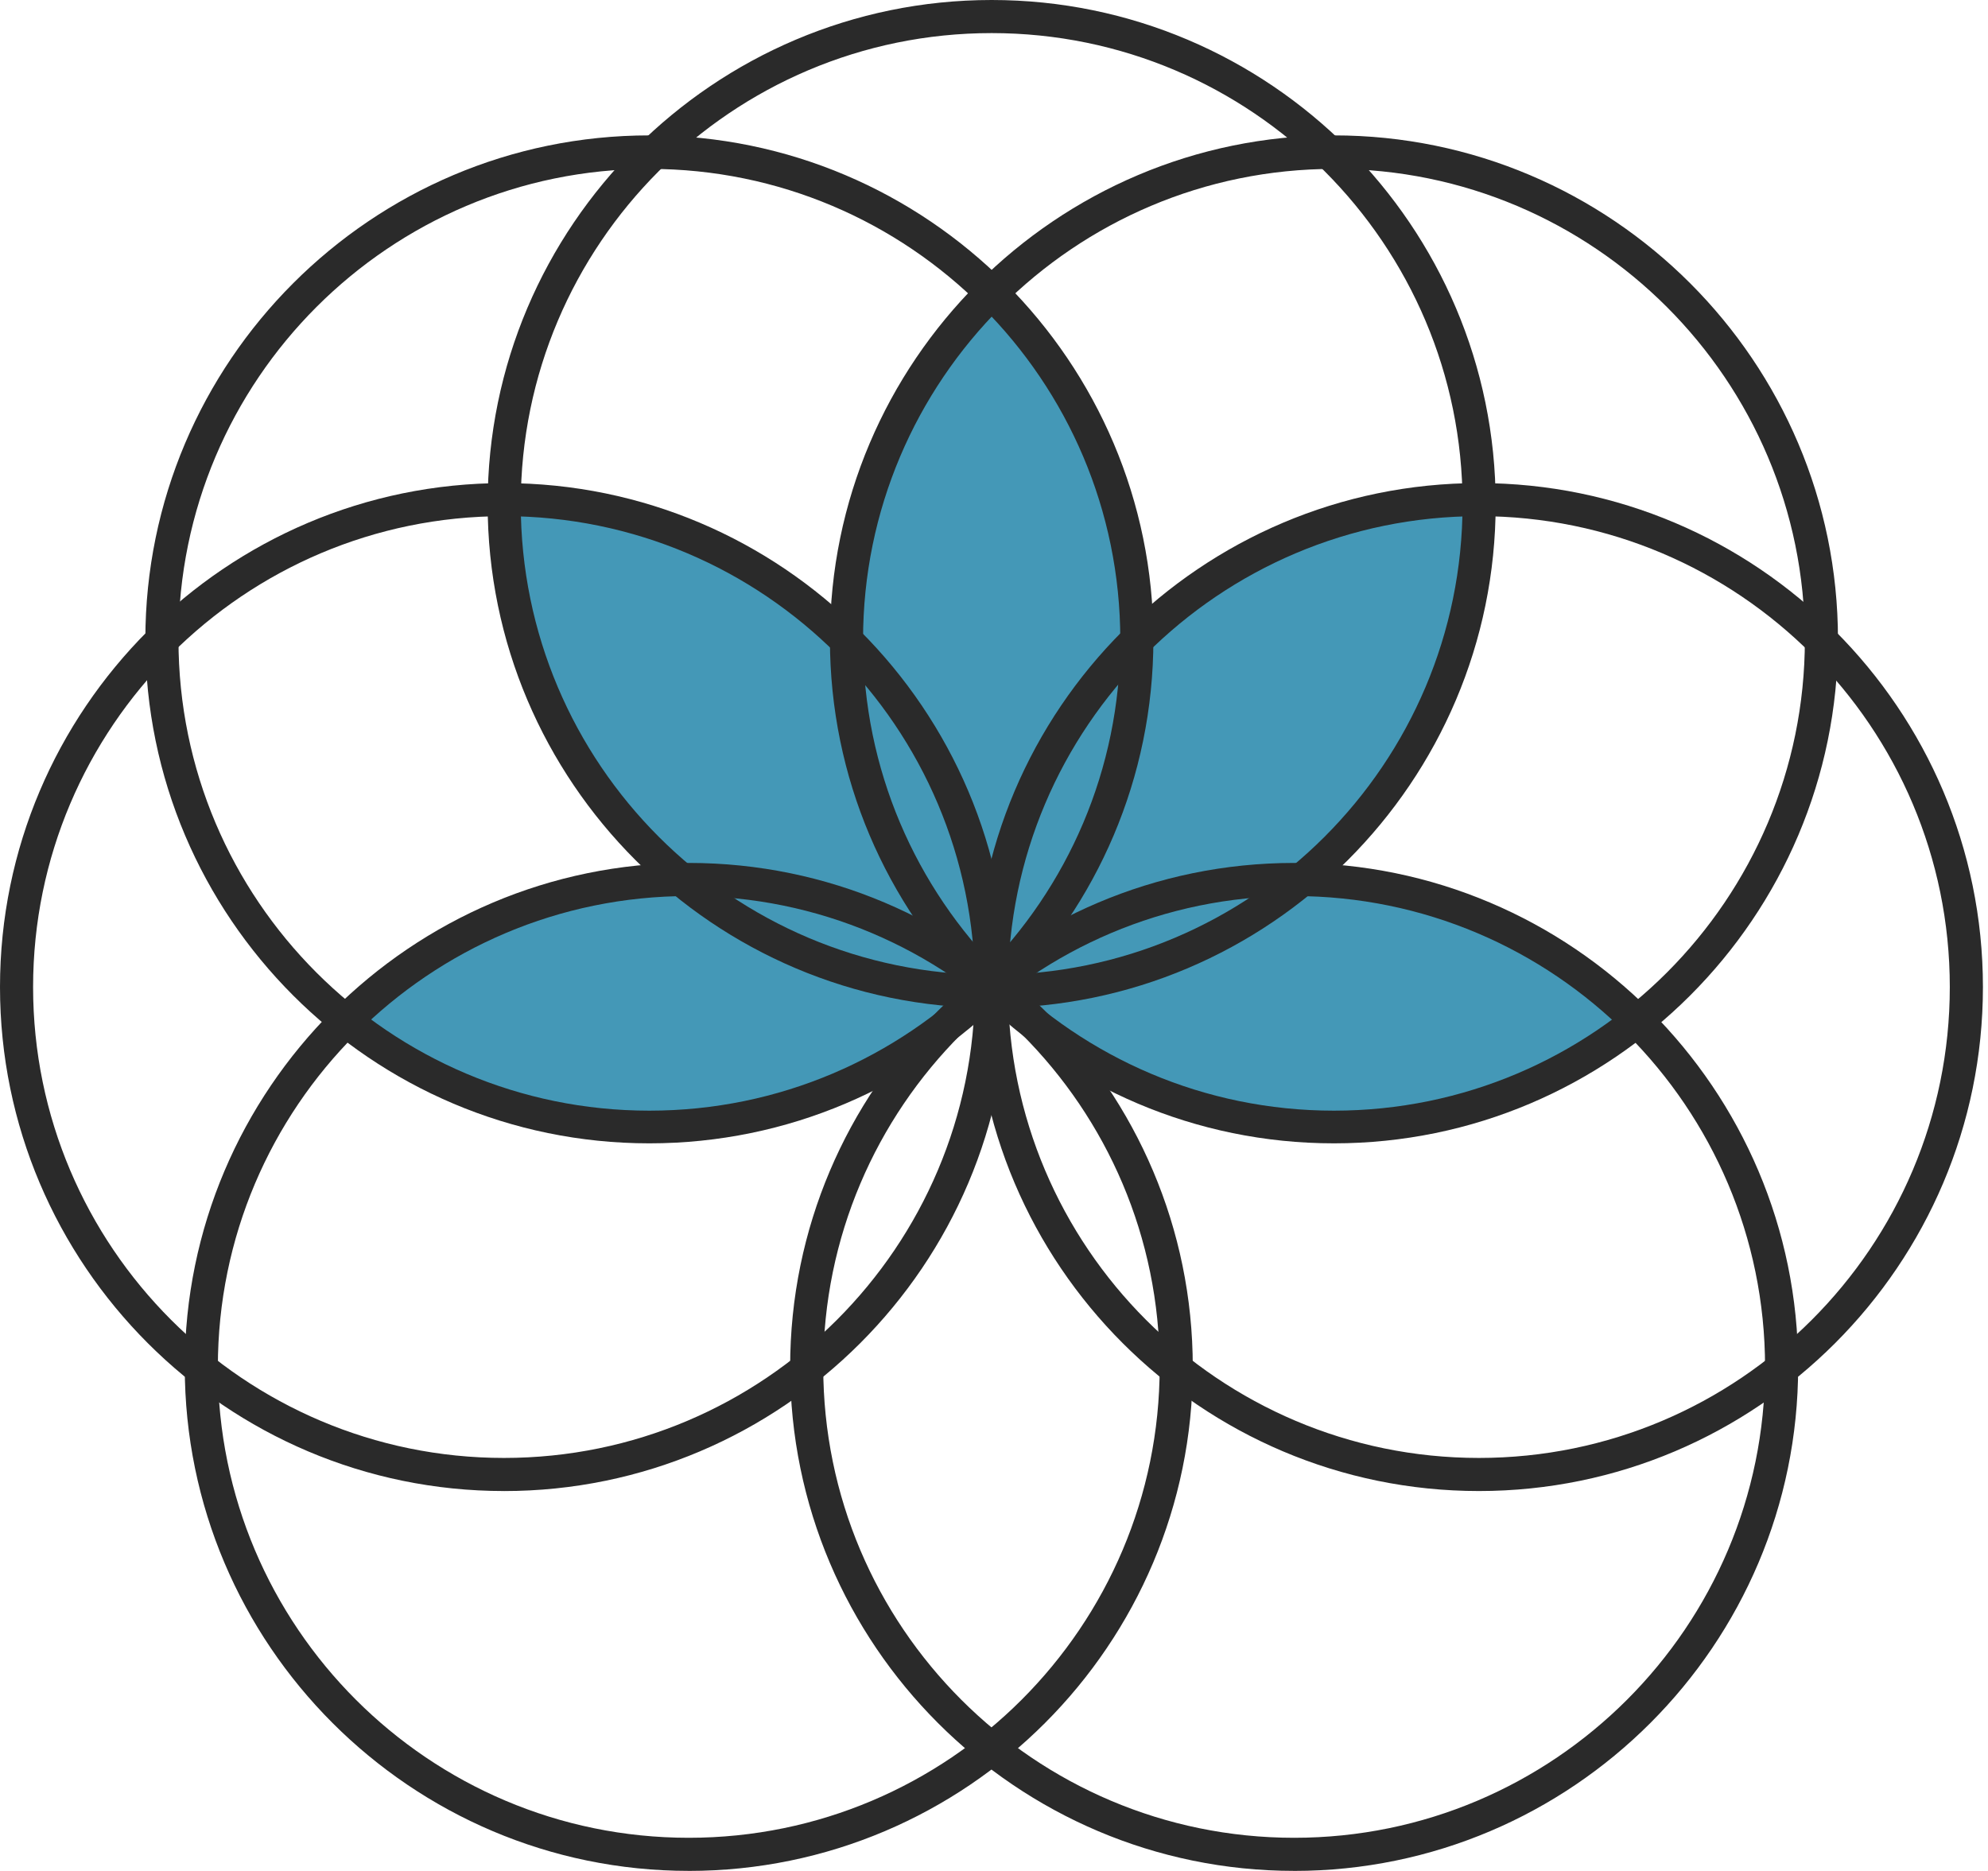
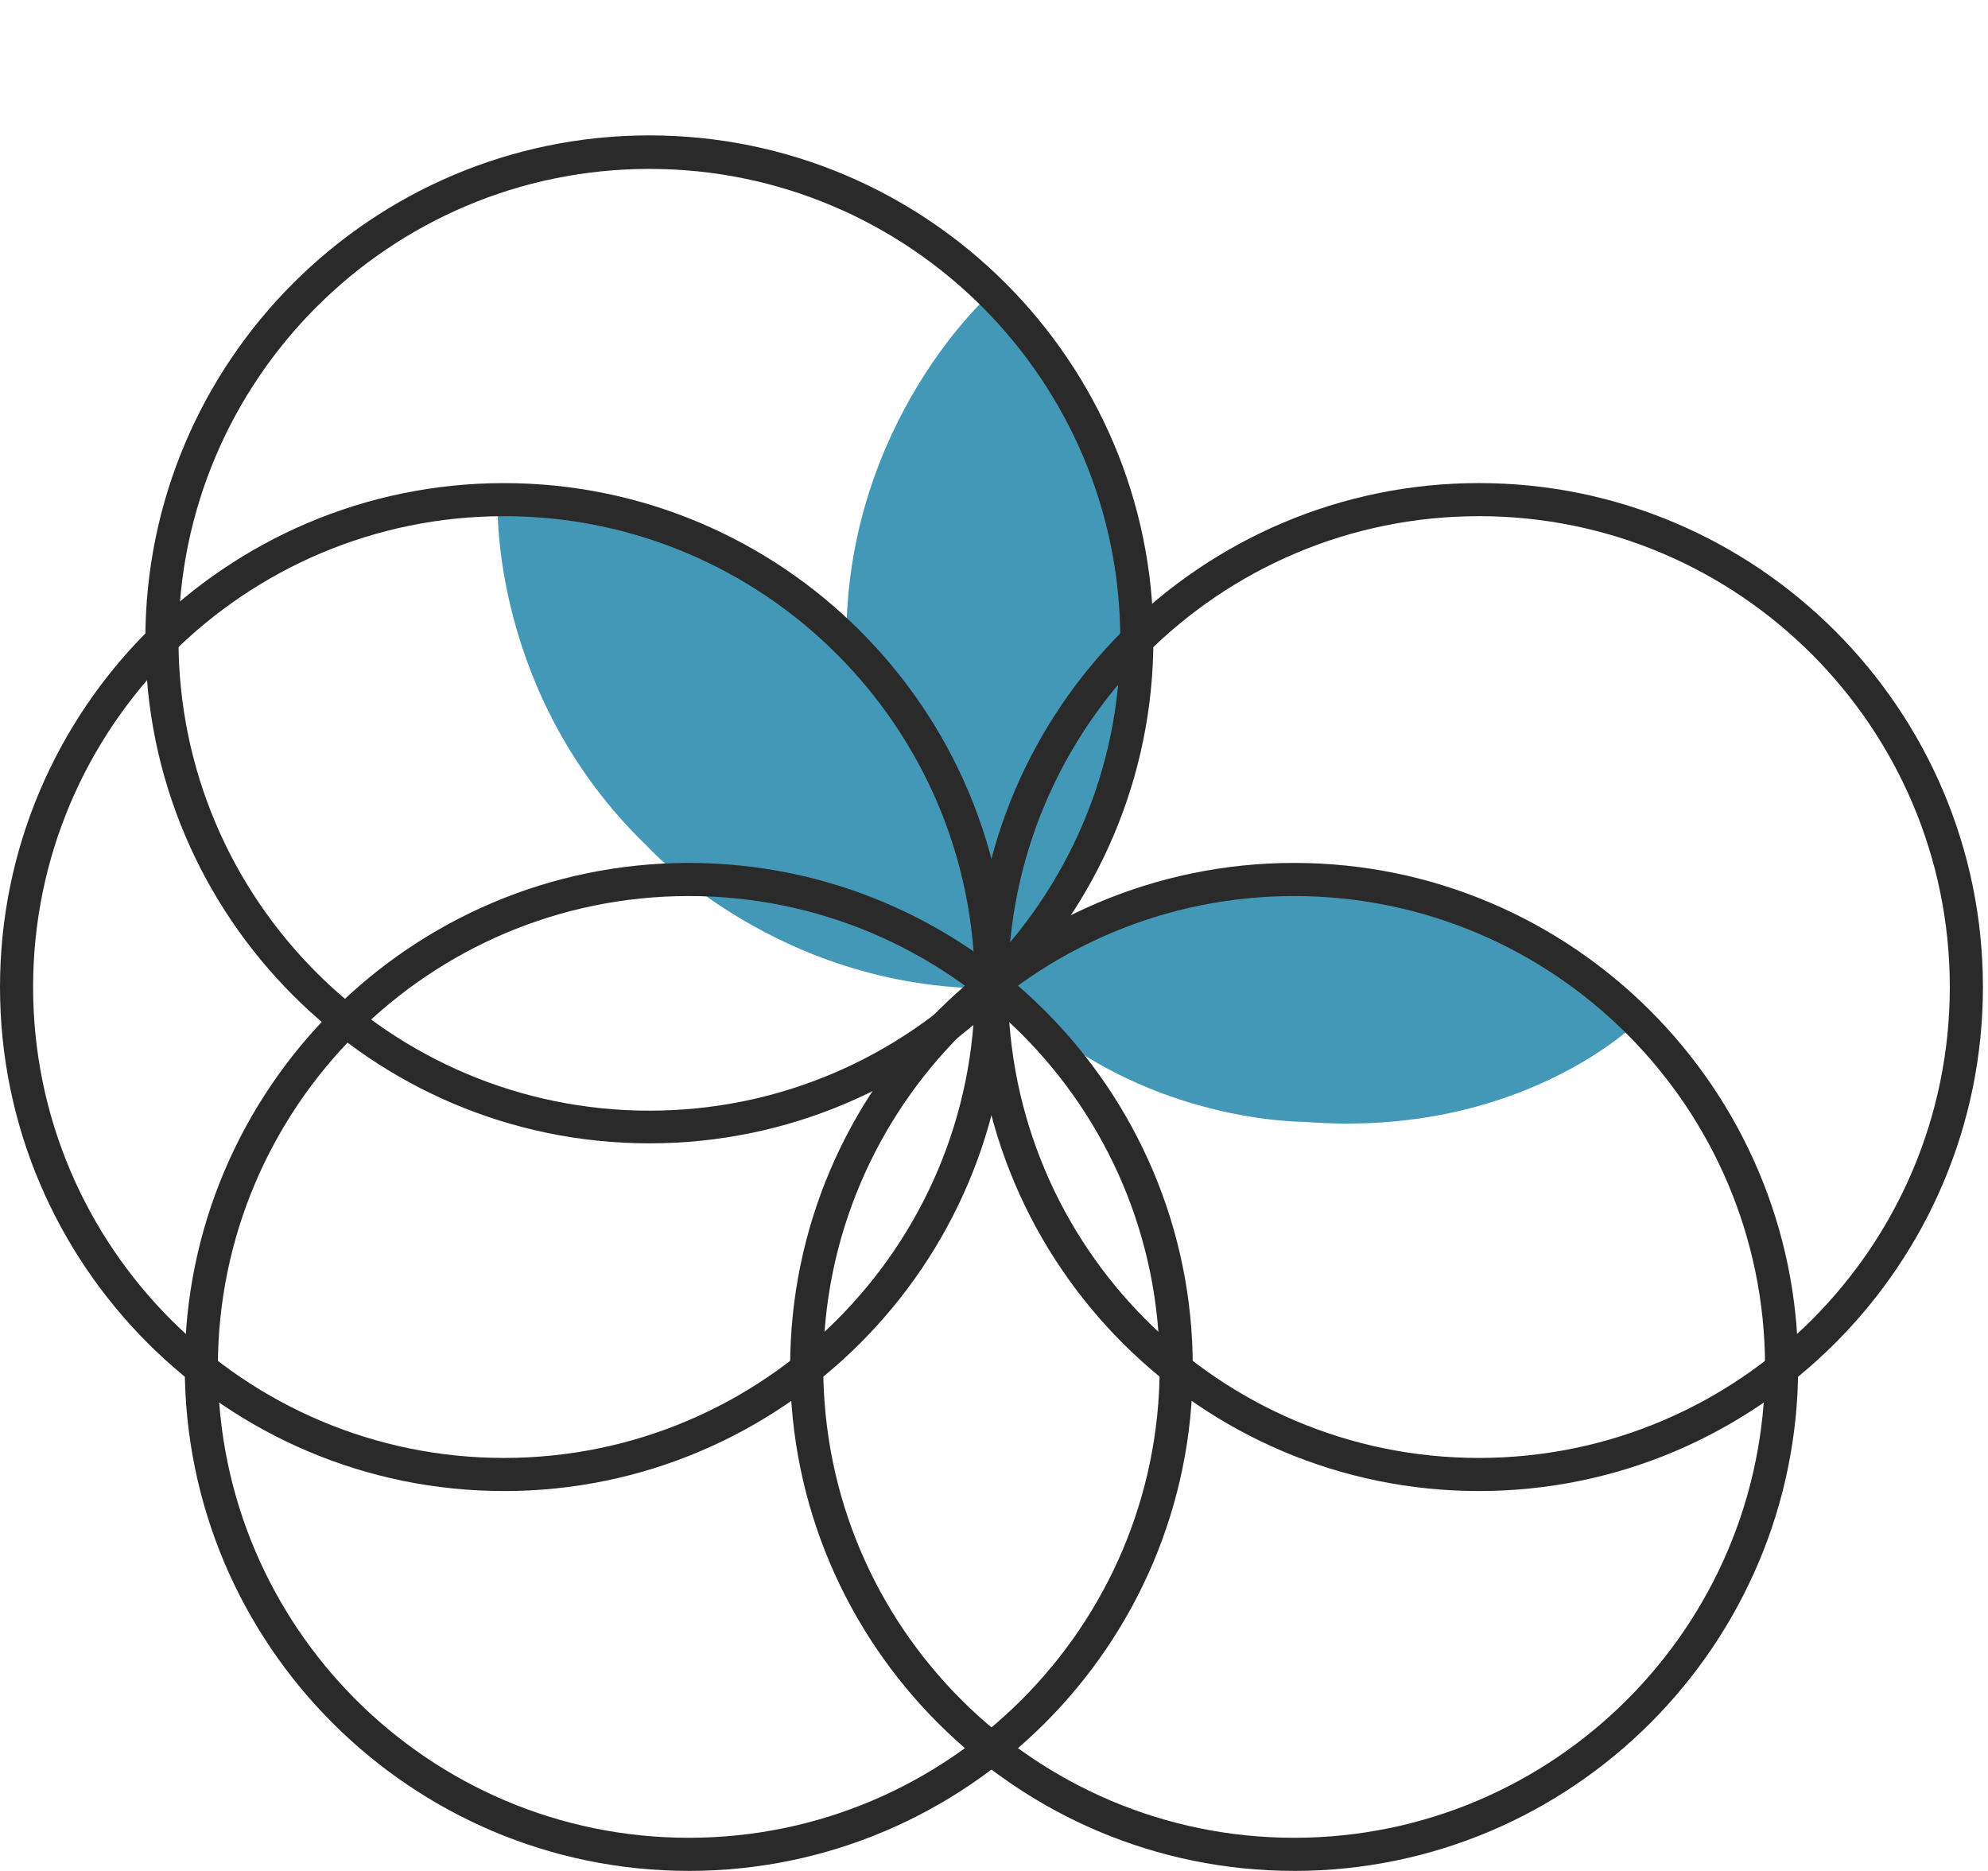
<svg xmlns="http://www.w3.org/2000/svg" width="85" height="80" fill="none">
  <path d="M69.986 43.724s-4.998 4.98-14.223 4.245c0 0-7.792.072-13.112-6 0 0 5.195-4.801 13.435-4.39 0 0 7.63-.268 13.9 6.145z" fill="#4498B7" />
  <path d="M42.257 12.648s-6.073 5.428-6.073 14.69c0 0-.59 8.544 6.198 15.243 0 0 6.001-6.538 6.27-14.187 0 0-.09-10.98-6.395-15.746z" fill="#4498B7" />
-   <path d="M63.143 21.338s-8.15-.304-14.58 6.36c0 0-6.36 5.731-6.127 15.279 0 0 8.849-.537 14.348-5.858 0 0 7.56-7.97 6.342-15.78" fill="#4498B7" />
  <path d="M21.28 21.57s-.304 8.15 6.36 14.582c0 0 5.732 6.359 15.28 6.108 0 0-.538-8.85-5.858-14.348 0 0-7.971-7.56-15.781-6.342z" fill="#4498B7" />
-   <path d="M14.904 43.724s4.998 4.98 14.223 4.245c0 0 6.968 1.29 13.112-6 0 0-5.195-4.801-13.435-4.39 0 0-7.63-.268-13.9 6.145z" fill="#4498B7" />
-   <path d="M42.4 43.099c-11.876 0-21.55-9.673-21.55-21.55C20.85 9.673 30.525 0 42.4 0c11.876 0 21.55 9.673 21.55 21.55 0 11.876-9.674 21.549-21.55 21.549zm0-41.684c-11.106 0-20.134 9.028-20.134 20.134 0 11.107 9.028 20.135 20.134 20.135s20.134-9.028 20.134-20.134c0-11.107-9.028-20.135-20.134-20.135z" fill="#2A2A2A" />
-   <path d="M57.035 48.888c-11.876 0-21.55-9.673-21.55-21.55 0-11.876 9.674-21.549 21.55-21.549 11.877 0 21.55 9.673 21.55 21.55 0 11.876-9.673 21.549-21.55 21.549zm0-41.666c-11.106 0-20.134 9.028-20.134 20.134 0 11.107 9.028 20.135 20.134 20.135S77.17 38.463 77.17 27.357c0-11.107-9.029-20.135-20.135-20.135z" fill="#2A2A2A" />
  <path d="M63.233 63.755c-11.876 0-21.55-9.673-21.55-21.55 0-11.876 9.674-21.549 21.55-21.549 11.876 0 21.55 9.673 21.55 21.55 0 11.876-9.674 21.549-21.55 21.549zm0-41.684c-11.106 0-20.134 9.029-20.134 20.135 0 11.106 9.028 20.134 20.134 20.134s20.134-9.028 20.134-20.134S74.34 22.07 63.233 22.07z" fill="#2A2A2A" />
  <path d="M21.55 63.755C9.672 63.755 0 54.082 0 42.205 0 30.33 9.673 20.657 21.55 20.657c11.876 0 21.549 9.673 21.549 21.55 0 11.876-9.673 21.549-21.55 21.549zm0-41.684c-11.107 0-20.135 9.029-20.135 20.135 0 11.106 9.028 20.134 20.134 20.134 11.107 0 20.135-9.028 20.135-20.134S32.656 22.07 21.549 22.07z" fill="#2A2A2A" />
  <path d="M29.45 79.997c-11.877 0-21.55-9.673-21.55-21.55 0-11.876 9.673-21.549 21.55-21.549 11.876 0 21.549 9.673 21.549 21.55 0 11.876-9.673 21.55-21.55 21.55zm0-41.683c-11.107 0-20.135 9.028-20.135 20.134s9.028 20.134 20.134 20.134 20.135-9.028 20.135-20.134-9.029-20.134-20.135-20.134z" fill="#2A2A2A" />
  <path d="M55.334 79.997c-11.877 0-21.55-9.673-21.55-21.55 0-11.876 9.673-21.549 21.55-21.549 11.876 0 21.549 9.673 21.549 21.55 0 11.876-9.673 21.55-21.55 21.55zm0-41.683c-11.107 0-20.135 9.028-20.135 20.134s9.029 20.134 20.135 20.134c11.106 0 20.134-9.028 20.134-20.134S66.44 38.314 55.334 38.314z" fill="#2A2A2A" />
  <path d="M27.765 48.888c-11.876 0-21.55-9.673-21.55-21.55 0-11.876 9.674-21.549 21.55-21.549 11.877 0 21.55 9.673 21.55 21.55 0 11.876-9.673 21.549-21.55 21.549zm0-41.666c-11.106 0-20.134 9.028-20.134 20.134 0 11.107 9.028 20.135 20.134 20.135S47.9 38.463 47.9 27.357c0-11.107-9.029-20.135-20.135-20.135z" fill="#2A2A2A" />
</svg>